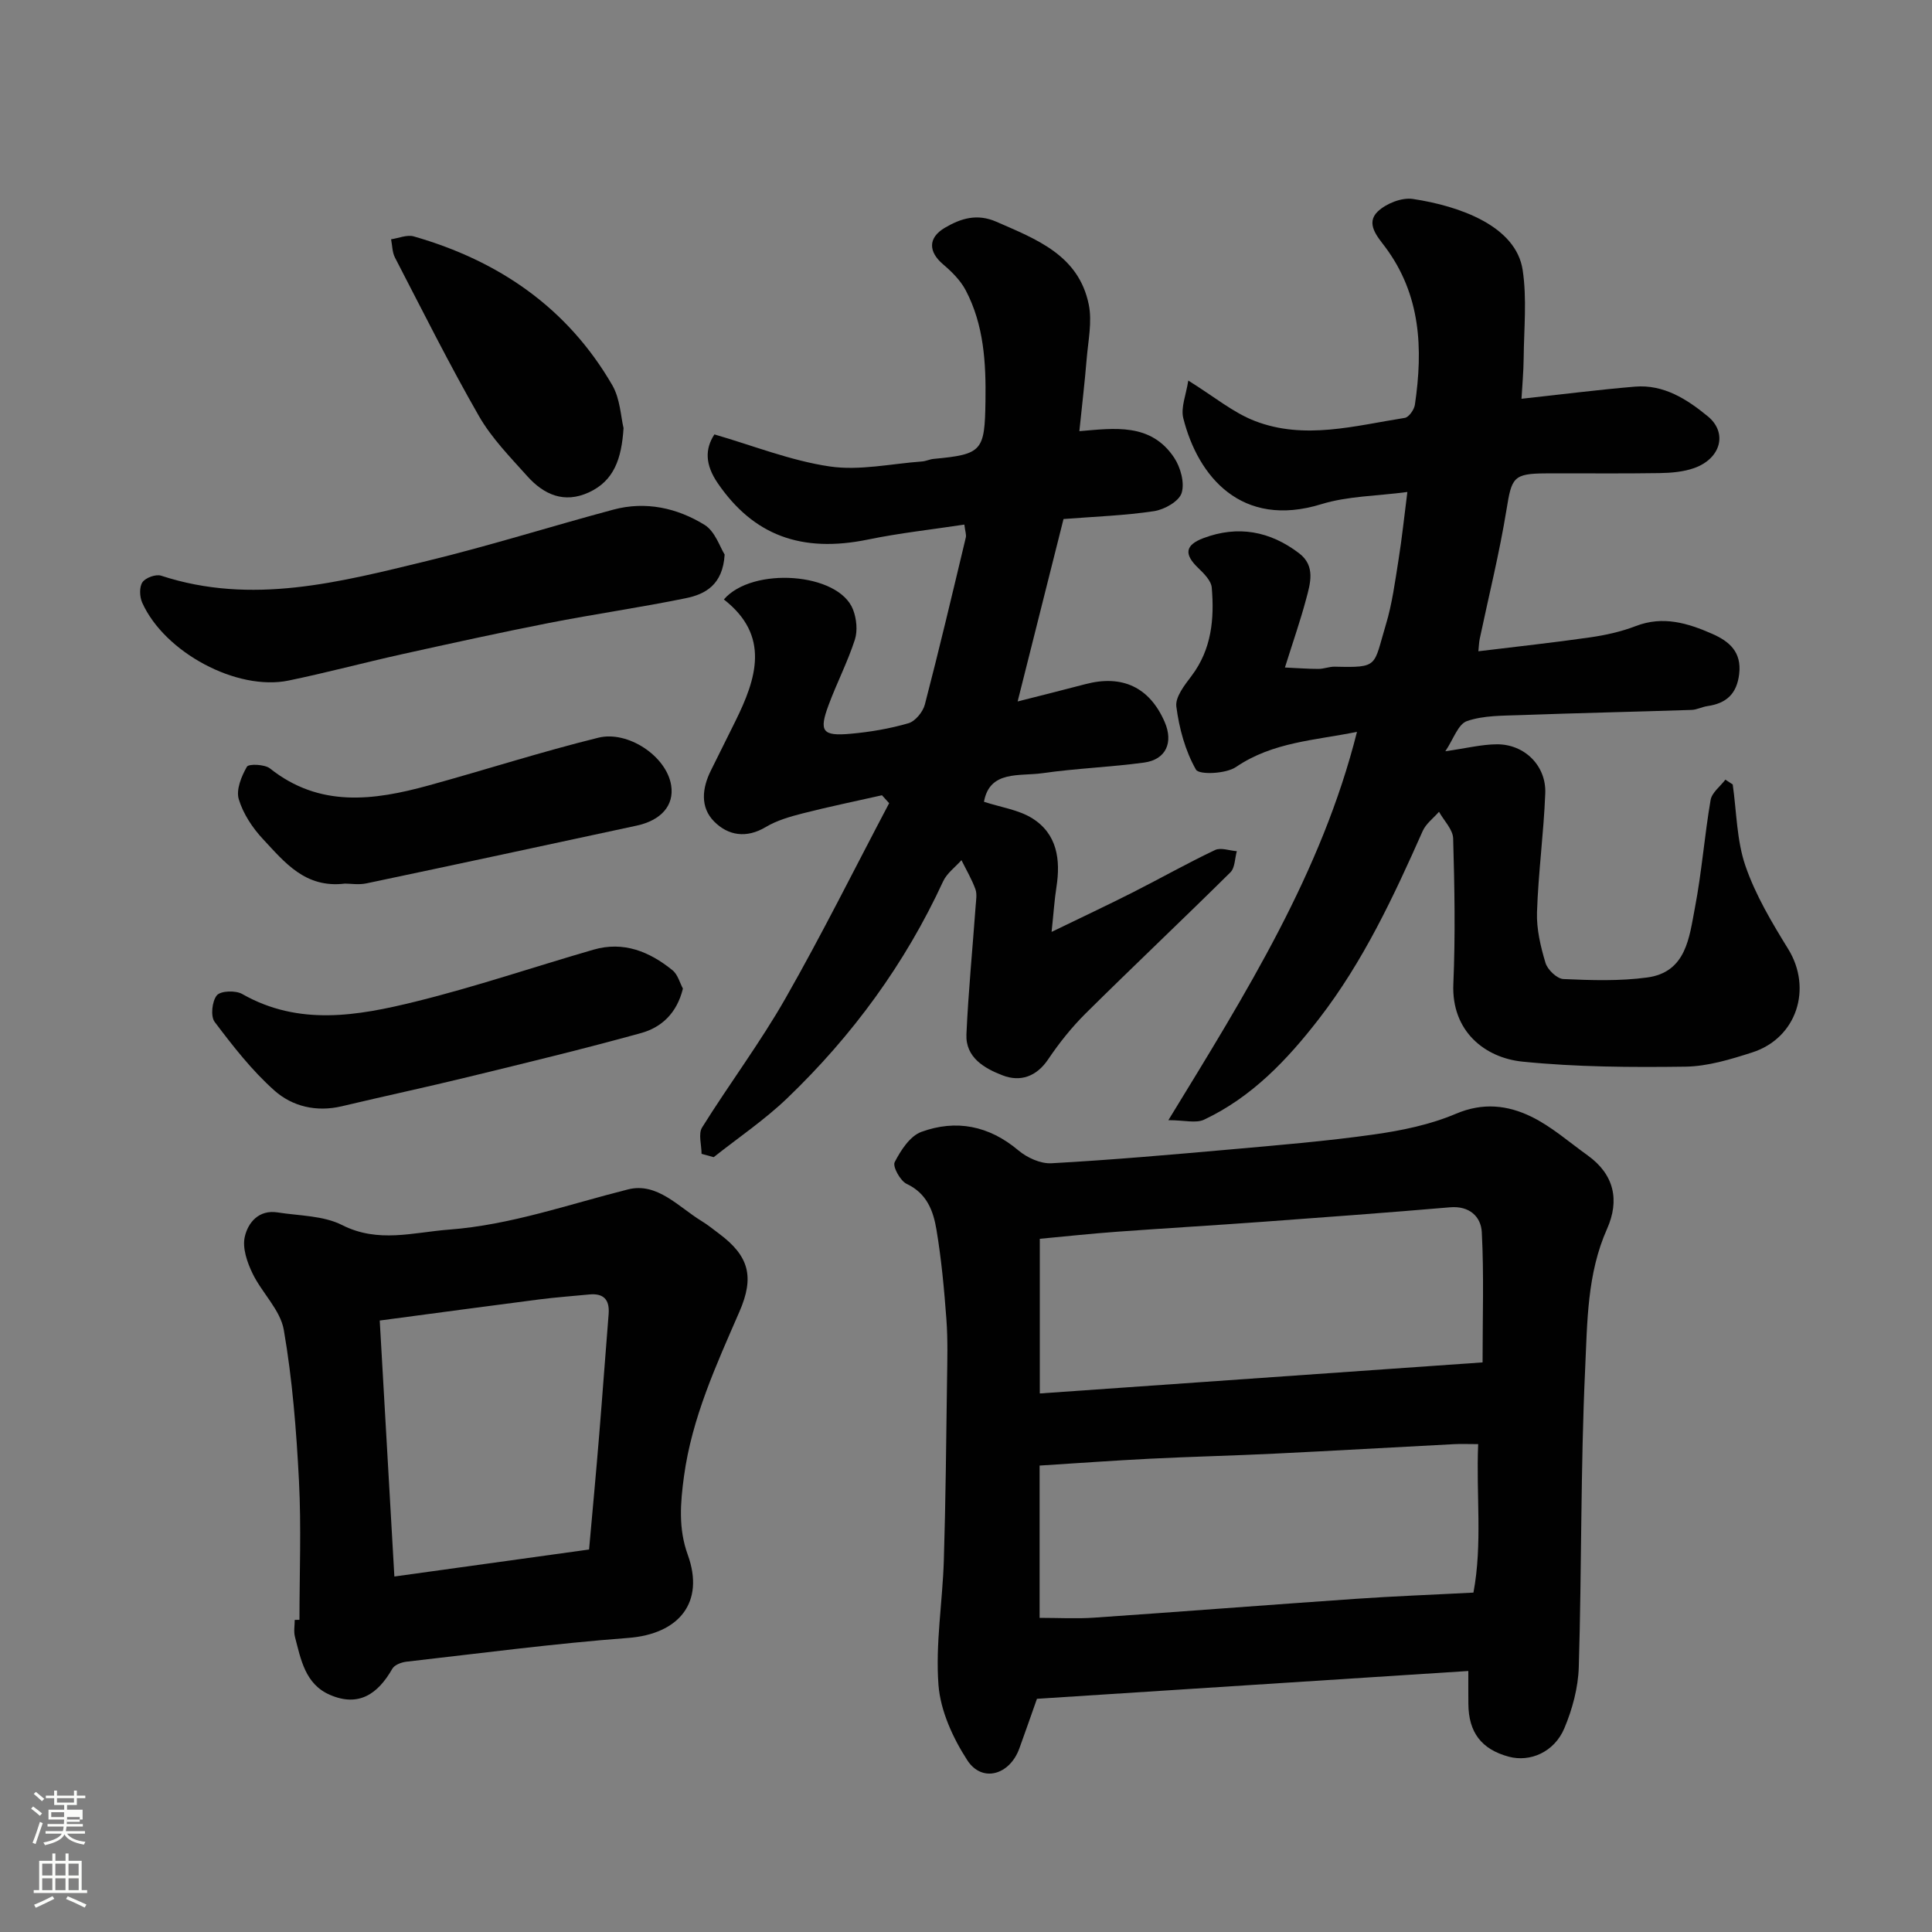
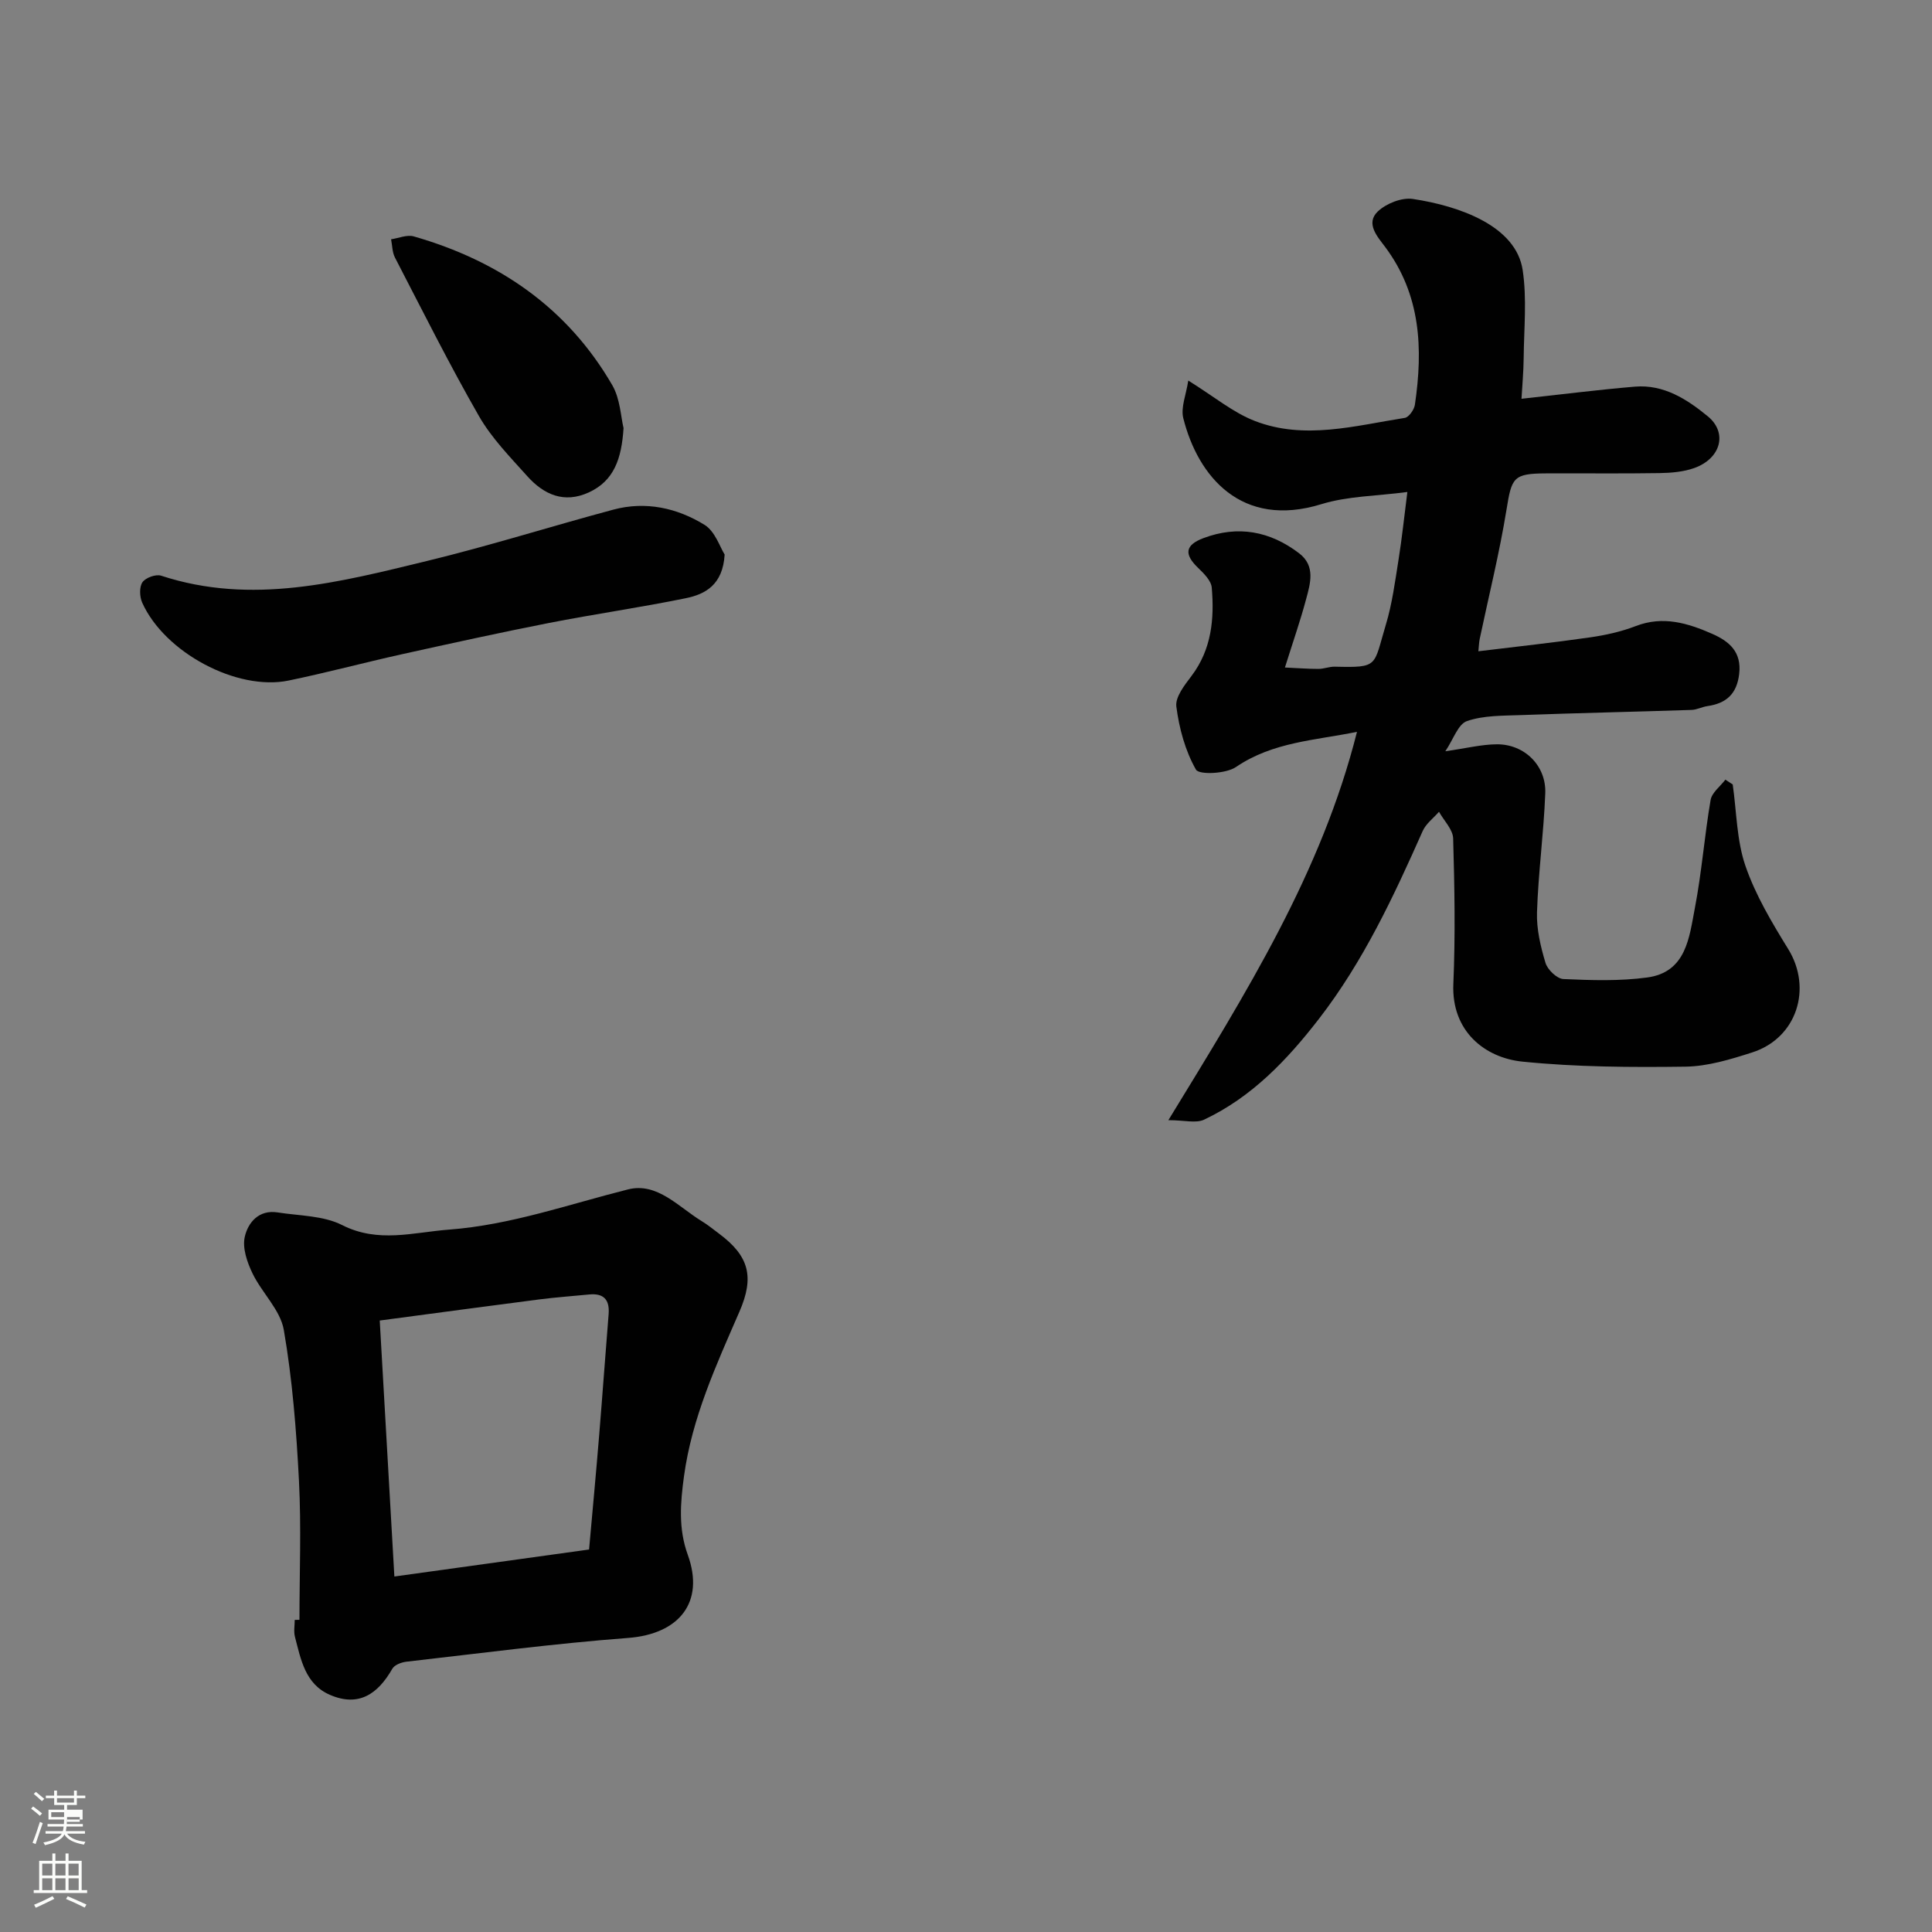
<svg xmlns="http://www.w3.org/2000/svg" enable-background="new 0 0 400 400" viewBox="0 0 400 400">
  <rect x="0" y="0" width="400" height="400" fill="#808080" stroke="none" />
  <path d="m6.44 374.46.42-.45c.65.47 1.27.95 1.85 1.44l-.45.49c-.65-.56-1.25-1.06-1.82-1.48m.93 7.33-.63-.26c.55-1.36 1.05-2.8 1.52-4.33.19.1.38.19.59.27-.46 1.29-.95 2.73-1.48 4.32m-.38-10.38.44-.42c.43.34 1.01.82 1.74 1.44l-.49.49c-.53-.51-1.09-1.01-1.69-1.51m2.5.35h1.72v-1.04h.59v1.04h3.52v-1.04h.59v1.04h1.75v.53h-1.75v1.42h-2.03v.97h3.22v2.03h-3.24c0 .35-.01.66-.03.93h3.32v.53h-3.37c-.03.27-.08.58-.15.94h3.96v.53h-3.71c.67.92 1.93 1.48 3.79 1.68-.13.24-.23.44-.29.59-2.13-.38-3.48-1.08-4.04-2.12-.43.97-1.77 1.72-4.03 2.23-.09-.19-.2-.37-.33-.55 2.1-.42 3.37-1.03 3.81-1.83h-3.36v-.53h3.58c.08-.29.13-.61.16-.94h-3.33v-.53h3.39c.02-.27.04-.58.04-.93h-3.23v-2.03h3.25v-.97h-2.07v-1.42h-1.73zm1.12 3.44v1h2.65c.01-.3.02-.44.01-.4v-.25-.35zm1.19-2h3.52v-.91h-3.52zm4.71 3h-2.63v.59c0 .15-.01.28-.01.4h2.64v-1.99z" fill="#fbfcfa" />
  <path d="m13.56 383.74h.63v1.52h2.72v6.07h1.13v.6h-11.06v-.6h1.13v-6.07h2.73v-1.52h.63v1.52h2.1v-1.52zm-2.69 8.83.38.56c-1.24.63-2.53 1.25-3.85 1.85-.1-.21-.21-.42-.34-.63 1.36-.55 2.63-1.15 3.81-1.78m-2.13-4.27h2.1v-2.45h-2.1zm0 3.04h2.1v-2.46h-2.1zm2.72-3.04h2.1v-2.45h-2.1zm0 3.04h2.1v-2.46h-2.1zm6.07 3.6c-1.41-.71-2.7-1.3-3.86-1.78l.35-.56c1.45.62 2.75 1.19 3.88 1.72zm-1.25-9.09h-2.1v2.45h2.1zm-2.09 5.49h2.1v-2.46h-2.1z" fill="#fbfcfa" />
  <g fill="#010101">
    <path d="m358.74 162.41c.81 5.65.81 11.58 2.64 16.88 2.08 6.04 5.47 11.72 8.85 17.2 5.04 8.17 1.78 18.45-7.47 21.41-4.47 1.43-9.17 2.87-13.79 2.94-11.25.15-22.57.09-33.75-1.04-7.76-.78-14.74-6.27-14.32-16.08.43-10.02.25-20.08-.04-30.12-.05-1.87-1.91-3.69-2.93-5.53-1.15 1.32-2.7 2.46-3.38 3.99-6.03 13.58-12.28 26.98-21.46 38.86-6.62 8.56-13.91 16.22-23.79 20.89-1.69.8-4.07.11-7.4.11 16.2-26.5 31.71-51.26 39.05-80.4-8.67 1.77-17.41 2.08-25.05 7.28-2.08 1.42-7.65 1.66-8.29.54-2.22-3.89-3.48-8.55-4.06-13.05-.26-1.97 1.72-4.47 3.16-6.37 4.15-5.51 4.72-11.8 4.17-18.26-.12-1.45-1.65-2.95-2.84-4.1-2.92-2.81-2.69-4.71 1.1-6.14 7.18-2.71 13.82-1.45 19.83 3.13 3.44 2.63 2.32 6.25 1.43 9.56-1.17 4.39-2.68 8.7-4.37 14.09 2.58.12 4.76.29 6.94.29 1.13 0 2.27-.49 3.39-.46 9.19.22 7.96-.06 10.57-8.71 1.31-4.34 1.9-8.92 2.62-13.42.7-4.35 1.15-8.74 1.83-14.04-6.39.85-12.35.84-17.8 2.52-16.55 5.11-25.56-5.74-28.59-17.79-.56-2.22.59-4.87 1.03-7.8 5.34 3.31 9.26 6.62 13.79 8.37 10.27 3.97 20.72.98 31.03-.64.85-.13 1.95-1.7 2.1-2.73 1.7-11.58 1.25-22.75-6.18-32.69-1.51-2.02-4.11-4.83-1.51-7.31 1.73-1.65 4.96-2.94 7.25-2.6 9.74 1.46 21.38 5.62 22.75 14.71.9 5.95.27 12.13.21 18.21-.03 2.9-.3 5.79-.45 8.45 8.23-.89 15.85-1.87 23.5-2.51 5.96-.49 10.77 2.61 15.08 6.15 4.13 3.4 2.71 8.71-2.78 10.69-2.25.81-4.8 1.02-7.23 1.06-7.83.13-15.66.02-23.5.06-6.78.03-7.1.85-8.17 7.48-1.46 8.99-3.67 17.86-5.55 26.78-.15.74-.17 1.5-.28 2.57 7.99-.98 15.58-1.79 23.13-2.88 3.21-.46 6.45-1.18 9.46-2.34 5.65-2.18 10.78-.61 15.85 1.62 3.51 1.55 6.09 3.73 5.56 8.28-.48 4.14-2.66 6.11-6.58 6.67-1.11.16-2.17.75-3.27.79-11.76.39-23.53.64-35.3 1.07-3.77.14-7.74.05-11.21 1.24-1.84.63-2.81 3.78-4.48 6.25 4.36-.62 7.5-1.42 10.64-1.44 5.73-.05 10.28 4.41 10.05 10.16-.32 8.21-1.44 16.38-1.71 24.59-.12 3.49.74 7.12 1.76 10.51.42 1.41 2.38 3.28 3.7 3.34 5.77.26 11.64.45 17.34-.32 8.13-1.09 8.72-8.33 9.89-14.41 1.42-7.38 1.98-14.92 3.25-22.33.26-1.54 2-2.82 3.06-4.22.49.31 1.01.65 1.52.99z" />
-     <path d="m304 345.96c-30.07 1.94-59.61 3.84-89.31 5.76-1.28 3.62-2.44 6.95-3.64 10.26-1.99 5.52-7.72 7.18-10.78 2.46-2.99-4.61-5.56-10.24-5.97-15.6-.64-8.51.84-17.15 1.11-25.75.38-12.32.49-24.65.66-36.98.06-4.33.19-8.68-.13-12.99-.46-6.2-1.03-12.42-2.06-18.55-.64-3.83-1.96-7.49-6.15-9.45-1.33-.62-2.96-3.6-2.5-4.5 1.25-2.44 3.17-5.41 5.51-6.27 7.2-2.63 14.01-1.31 20.1 3.82 1.8 1.52 4.6 2.8 6.86 2.67 12.31-.68 24.61-1.76 36.9-2.85 9.97-.89 19.96-1.71 29.86-3.11 5.76-.81 11.66-2.03 16.98-4.29 5.6-2.38 10.71-1.77 15.57.59 4.2 2.04 7.83 5.26 11.68 8.02 5.52 3.95 6.67 9.3 4.03 15.23-4.14 9.28-4.08 19.26-4.53 28.96-.96 20.56-.7 41.18-1.32 61.76-.13 4.27-1.32 8.71-2.99 12.67-2.09 4.96-7.11 7.07-11.52 5.88-5.64-1.53-8.31-5.02-8.35-10.95-.02-1.98-.01-3.97-.01-6.79zm2.95-63.89c0-9.34.3-18.17-.16-26.96-.17-3.2-2.54-5.5-6.58-5.15-12.96 1.11-25.92 2.06-38.89 3.01-10.03.73-20.06 1.32-30.09 2.05-5.36.39-10.71.97-15.95 1.46v32.02c30.52-2.14 60.72-4.26 91.67-6.43zm-91.71 52.89c4.01 0 7.66.21 11.27-.04 18.07-1.24 36.12-2.65 54.19-3.9 7.9-.55 15.82-.84 24.36-1.29 1.9-10.1.53-20.26.98-30.74-2.12 0-3.59-.07-5.06.01-12.36.64-24.72 1.36-37.09 1.96-8.59.42-17.19.62-25.78 1.05-7.55.38-15.1.93-22.87 1.42z" />
-     <path d="m145.25 238.89c0-1.84-.71-4.13.11-5.46 5.61-8.99 12.01-17.52 17.25-26.71 7.56-13.25 14.35-26.93 21.48-40.43-.5-.55-.99-1.09-1.49-1.64-5.44 1.23-10.91 2.35-16.32 3.73-2.66.68-5.42 1.46-7.74 2.85-4.02 2.4-7.79 1.77-10.68-1.14-2.93-2.95-2.51-6.91-.67-10.58 1.68-3.37 3.35-6.74 5.02-10.11 4.44-8.95 7.29-17.77-2.34-25.29 5.85-6.83 23.75-5.62 26.74 2.09.73 1.88.98 4.38.38 6.24-1.5 4.63-3.77 9.01-5.46 13.59-2 5.39-1.26 6.41 4.54 5.89 4.05-.36 8.12-1.05 12.01-2.18 1.42-.41 3-2.35 3.4-3.87 2.99-11.49 5.72-23.05 8.48-34.59.14-.57-.13-1.24-.3-2.67-6.79 1.03-13.42 1.75-19.92 3.09-13.83 2.85-23.76-.89-31.13-11.65-2.65-3.86-2.67-7.1-.7-10.11 8.04 2.33 15.8 5.44 23.85 6.63 6.2.92 12.76-.57 19.15-1.03.8-.06 1.57-.45 2.37-.53 10.08-.94 10.6-1.61 10.75-11.95.12-7.95-.32-15.79-4.09-22.96-1.08-2.05-2.87-3.83-4.67-5.36-3.09-2.62-3.15-5.51.33-7.57 3.32-1.96 6.69-3.01 10.69-1.26 8.33 3.65 17.05 6.92 19.13 17.16.72 3.55-.12 7.45-.43 11.17-.41 4.99-1 9.96-1.52 15.03 7.25-.61 14.8-1.76 19.62 5.48 1.33 2 2.22 5.22 1.55 7.33-.55 1.73-3.58 3.43-5.72 3.75-6.01.91-12.12 1.11-18.73 1.63-3.03 12.04-6.15 24.43-9.5 37.77 5.15-1.31 9.61-2.42 14.05-3.59 7.64-2.01 13.28.67 16.39 7.83 1.85 4.26.27 7.79-4.24 8.41-6.99.95-14.08 1.2-21.06 2.2-4.76.68-10.93-.66-12.11 5.92 3.47 1.14 7.16 1.64 10.03 3.44 5.11 3.22 5.86 8.52 4.98 14.18-.42 2.68-.59 5.39-1.01 9.32 6.38-3.09 11.65-5.57 16.85-8.2 5.68-2.88 11.24-6.02 16.99-8.75 1.2-.57 2.99.13 4.51.24-.42 1.48-.37 3.43-1.32 4.37-9.91 9.81-20.05 19.38-29.96 29.2-2.89 2.87-5.49 6.12-7.77 9.51-2.44 3.63-5.8 4.73-9.42 3.34-3.72-1.43-7.73-3.66-7.51-8.53.4-8.87 1.27-17.72 1.91-26.58.08-1.16.32-2.45-.06-3.47-.76-2.07-1.9-4-2.88-5.98-1.29 1.45-3.02 2.7-3.8 4.39-7.87 17.05-18.77 31.93-32.26 44.88-4.68 4.49-10.13 8.17-15.24 12.22-.83-.22-1.67-.46-2.51-.69z" />
    <path d="m62 335.37c0-9.58.39-19.19-.1-28.75-.54-10.46-1.36-20.97-3.14-31.27-.72-4.16-4.56-7.7-6.5-11.75-1.1-2.28-2.1-5.21-1.59-7.5.67-2.99 2.92-5.7 6.82-5.08 4.5.71 9.45.64 13.35 2.62 7.49 3.79 14.7 1.5 22.12.94 12.8-.97 24.78-5.24 37.08-8.33 6.04-1.52 10.47 3.67 15.27 6.59 1.25.76 2.39 1.7 3.57 2.58 6.21 4.63 7.35 8.94 4.21 16.15-4.8 11.04-9.83 21.96-11.48 34.09-.75 5.53-1.18 10.82.78 16.23 3.57 9.83-1.76 16.43-12.37 17.23-15.34 1.16-30.61 3.18-45.9 4.92-1.03.12-2.44.66-2.89 1.45-2.96 5.18-6.91 8-12.9 5.42-5.15-2.21-6.04-7.33-7.27-12.05-.28-1.09-.04-2.32-.04-3.48.32-.01.65-.01.98-.01zm59.96-14.56c.74-8.27 1.46-15.95 2.09-23.65.69-8.36 1.28-16.73 1.96-25.09.24-3.03-1.06-4.36-4.07-4.06-3.43.34-6.87.58-10.29 1.02-10.82 1.39-21.63 2.86-33.03 4.37 1.02 17.74 2.01 35.11 3.03 53 14.05-1.96 26.97-3.75 40.31-5.59z" />
    <path d="m150.03 114.81c-.37 6.27-4.01 8.22-8.03 9.04-9.42 1.93-18.96 3.29-28.4 5.14-10.22 2.01-20.39 4.25-30.56 6.5-7.78 1.73-15.49 3.8-23.29 5.41-10.68 2.21-25.68-5.8-30.31-16.13-.54-1.21-.62-3.24.05-4.22.64-.94 2.78-1.72 3.87-1.36 18.79 6.16 36.98 1.33 55.09-3.06 12.95-3.14 25.68-7.17 38.55-10.62 6.69-1.79 13.18-.35 18.88 3.16 2.19 1.36 3.19 4.64 4.15 6.14z" />
-     <path d="m141.39 204.68c-1.26 5.15-4.48 8.04-8.65 9.2-11.89 3.29-23.88 6.19-35.87 9.11-8.68 2.12-17.42 3.98-26.11 6.05-5.24 1.24-10.24.05-13.96-3.27-4.66-4.15-8.58-9.19-12.36-14.2-.88-1.17-.54-4.3.46-5.5.8-.95 3.89-1.05 5.25-.27 11.73 6.68 23.9 4.52 35.84 1.58 12.42-3.06 24.58-7.2 36.88-10.76 6.22-1.8 11.59.39 16.34 4.24 1.12.88 1.54 2.64 2.18 3.82z" />
-     <path d="m71.4 182.94c-8.24 1.01-12.5-4.46-16.95-9.21-2.18-2.33-4.12-5.27-5.02-8.28-.58-1.96.56-4.74 1.69-6.71.37-.63 3.68-.51 4.78.36 10.25 8.15 21.45 6.65 32.8 3.53 11.76-3.23 23.38-6.99 35.2-9.9 6.07-1.5 14.11 3.8 15.06 9.89.64 4.1-2.03 7.22-7.2 8.33-18.62 4.01-37.24 8.02-55.88 11.94-1.58.34-3.3.05-4.48.05z" />
    <path d="m129.1 88.63c-.41 6.34-1.96 10.92-7.2 13.32-5.13 2.35-9.32.44-12.73-3.36-3.55-3.96-7.38-7.87-10-12.43-6.16-10.74-11.7-21.84-17.4-32.84-.57-1.1-.55-2.52-.8-3.78 1.57-.23 3.29-.99 4.68-.6 17.6 5.04 31.84 14.78 41.13 30.83 1.63 2.83 1.75 6.54 2.32 8.86z" />
  </g>
</svg>